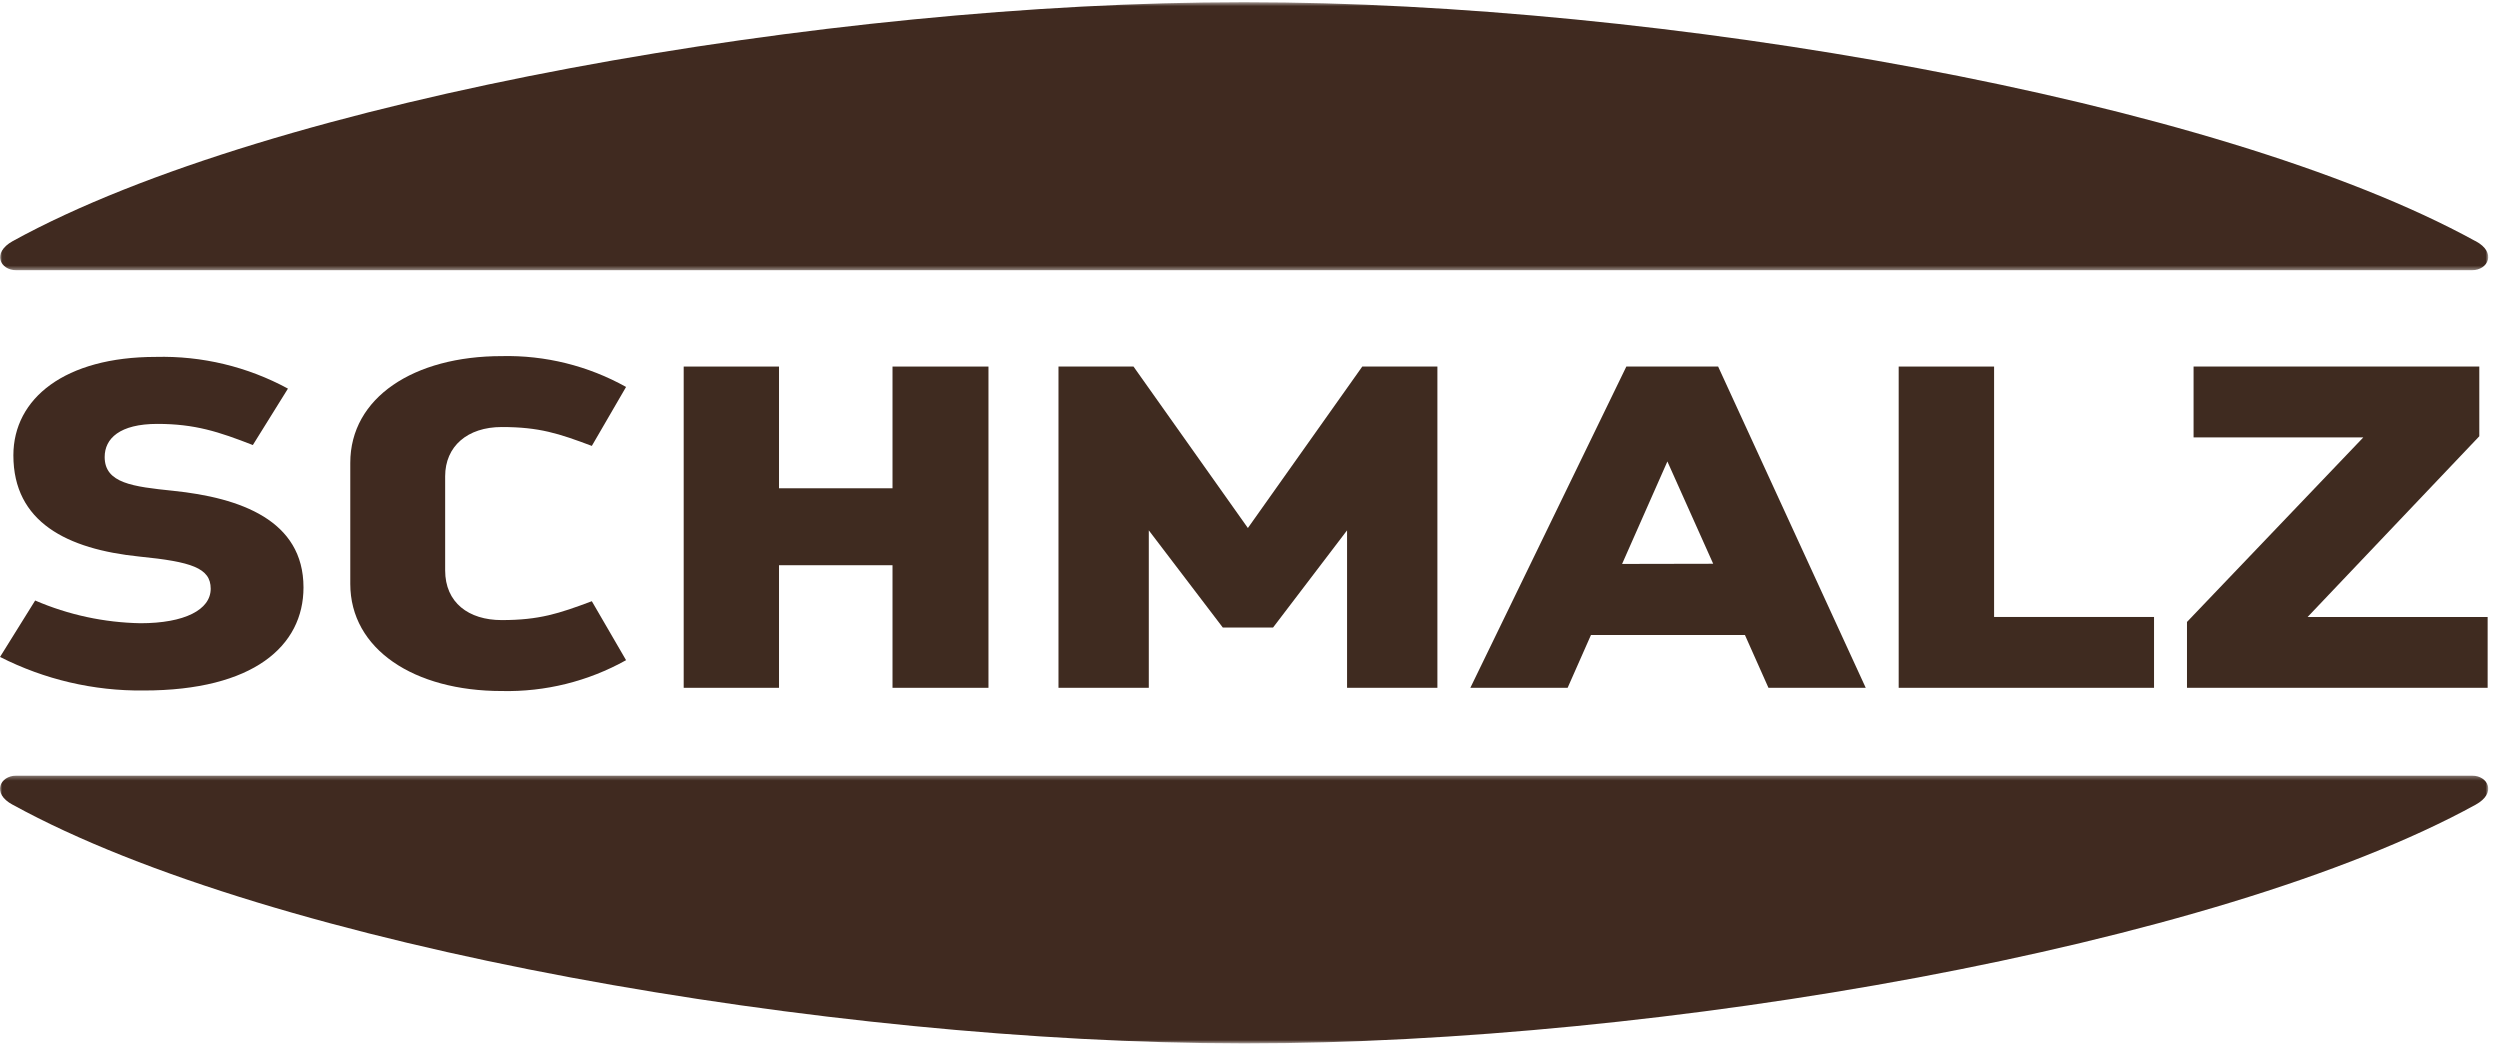
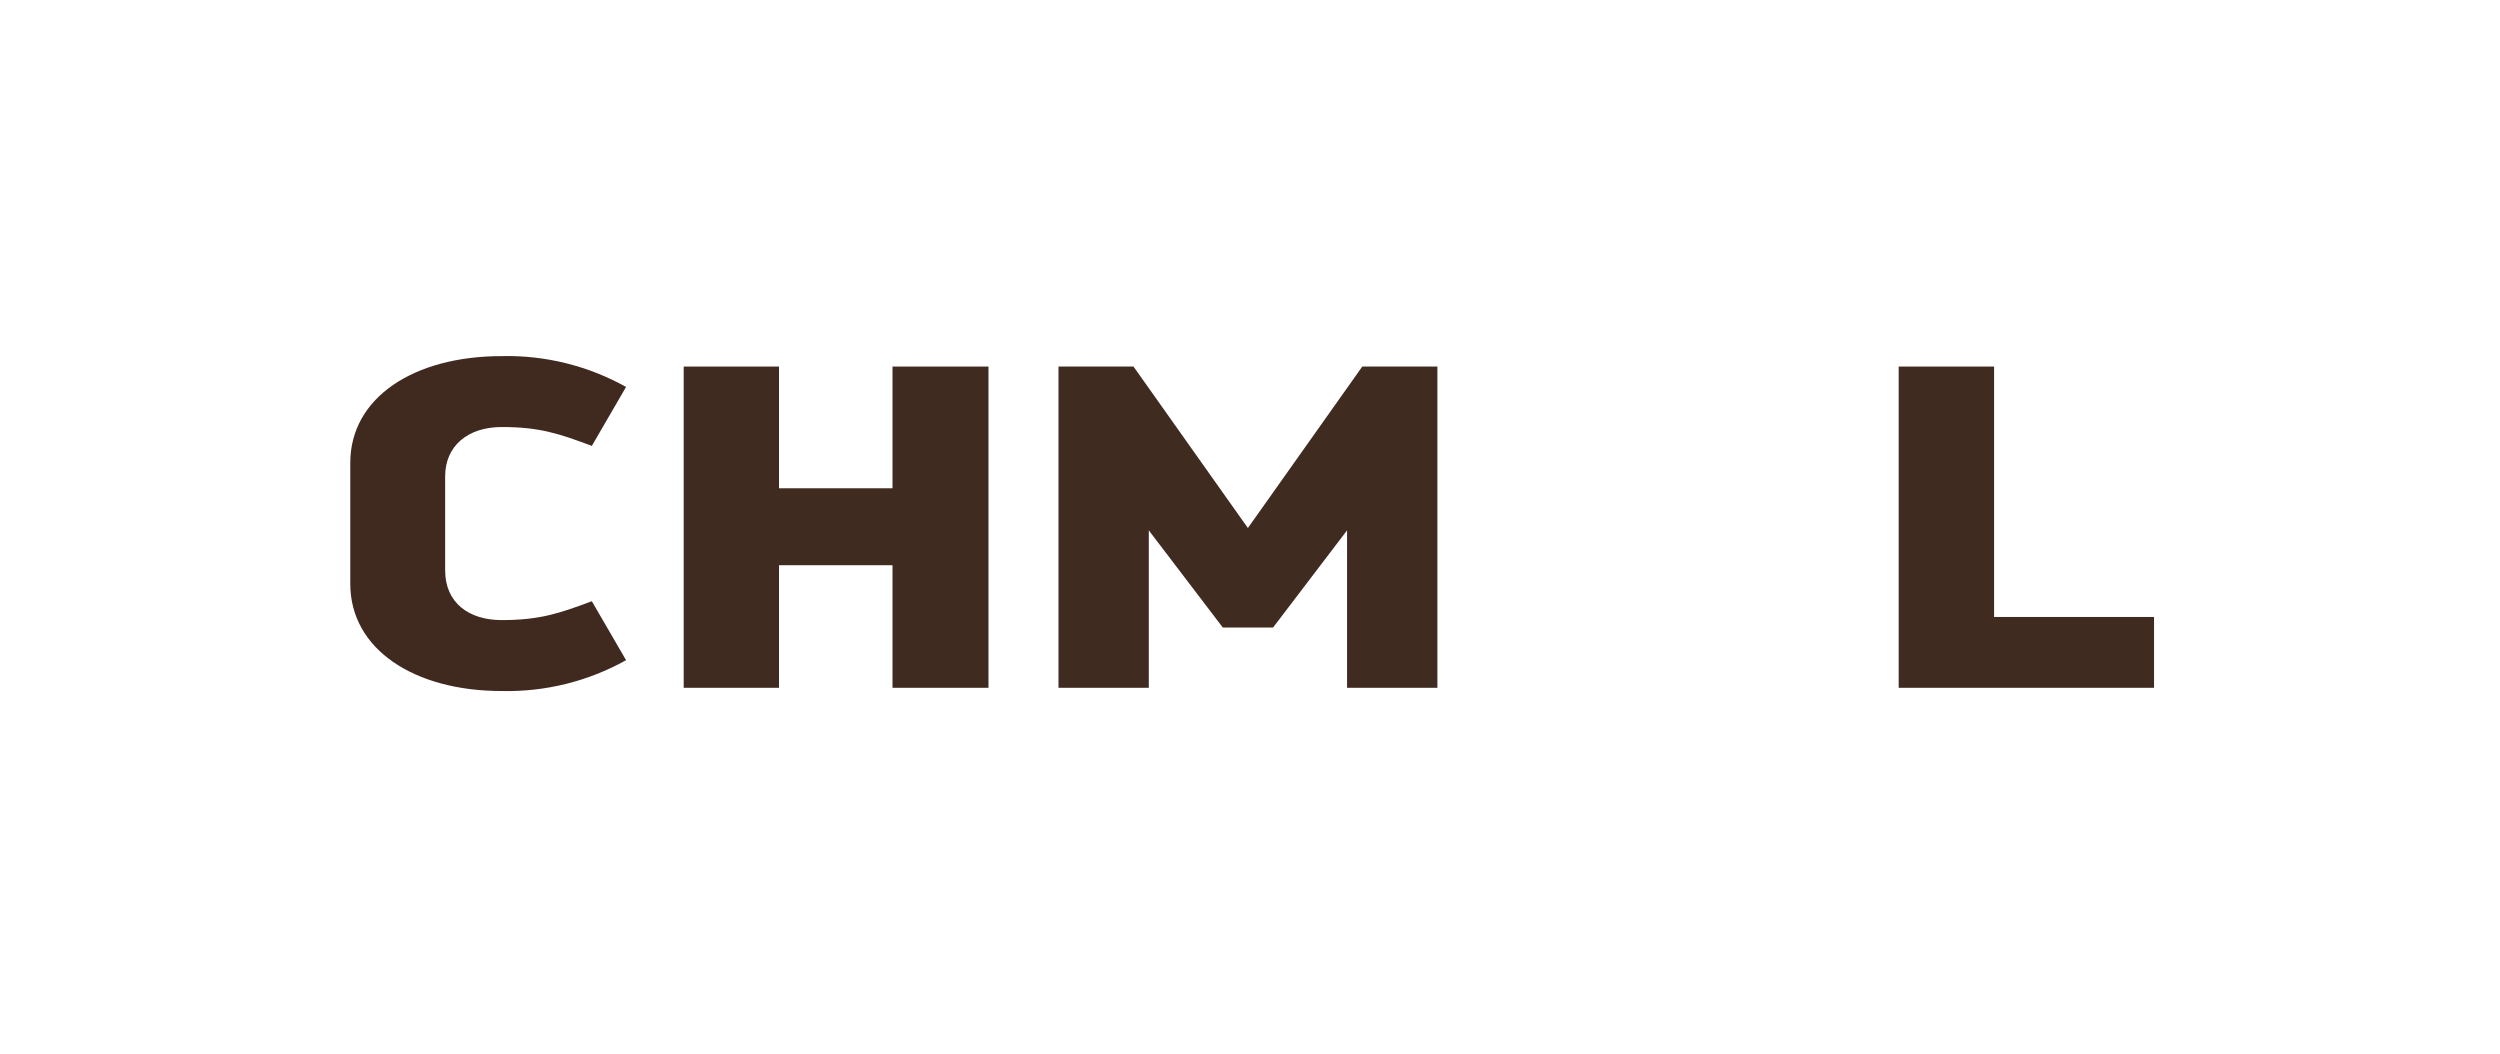
<svg xmlns="http://www.w3.org/2000/svg" xmlns:xlink="http://www.w3.org/1999/xlink" width="607px" height="256px" viewBox="0 0 607 256" version="1.1">
  <title>schmalz</title>
  <defs>
-     <polygon id="path-1" points="0.029 0.537 604.146 0.537 604.146 65.606 0.029 65.606" />
-     <polygon id="path-3" points="0 0.298 604.145 0.298 604.145 65.303 0 65.303" />
-   </defs>
+     </defs>
  <g id="schmalz" stroke="none" stroke-width="1" fill="none" fill-rule="evenodd">
    <g id="Group-3">
      <mask id="mask-2" fill="white">
        <use xlink:href="#path-1" />
      </mask>
      <g id="Clip-2" />
      <path d="M601.024,58.537 C538.001,23.893 402.538,0.536 302.519,0.536 L301.644,0.536 C201.606,0.536 66.076,23.893 3.101,58.537 C-2.125,61.444 0.115,65.606 3.91,65.606 L600.234,65.606 C604.029,65.606 606.331,61.359 601.067,58.537" id="Fill-1" fill="#402A20" mask="url(#mask-2)" />
    </g>
-     <path d="M417.164,89 L394.875,89 L357,167 L380.619,167 L386.289,154.171 L423.668,154.171 L429.381,167 L453,167 L417.164,89 Z M393.844,136.923 L404.841,112.043 L415.963,136.88 L393.844,136.923 Z" id="Fill-4" fill="#3F2B20" />
-     <polygon id="Fill-5" fill="#3F2B20" points="532.6 89 532.6 106.2 573.81 106.2 531 151.007 531 167 604 167 604 149.8 560.289 149.8 601.974 105.924 601.974 89" />
    <polygon id="Fill-6" fill="#3F2B20" points="327.065 167 349 167 349 89 330.76 89 302.986 128.202 275.216 89 257 89 257 167 278.93 167 278.93 128.772 296.893 152.36 309.102 152.36 327.065 128.772" />
    <polygon id="Fill-7" fill="#3F2B20" points="461 89 461 167 523 167 523 149.8 484.165 149.8 484.165 89" />
    <polygon id="Fill-8" fill="#3F2B20" points="216.702 89 216.702 118.555 189.144 118.555 189.144 89 166 89 166 167 189.144 167 189.144 137.236 216.702 137.236 216.702 167 240 167 240 89" />
    <g id="Group-16" transform="translate(0, 86)">
      <path d="M108.084,52.489 L108.084,29.627 C108.084,22.374 113.497,17.683 121.809,17.683 C130.997,17.683 135.662,19.255 143.697,22.265 L152.009,7.95 C142.797,2.807 132.37,0.221 121.809,0.464 C100.495,0.464 85.048,10.517 85.048,26.379 L85.048,55.756 C85.048,71.618 100.519,81.78 121.809,81.78 C132.37,82.023 142.802,79.437 152.009,74.29 L143.697,59.975 C135.662,62.989 130.91,64.556 121.809,64.556 C113.774,64.556 108.084,60.313 108.084,52.489" id="Fill-9" fill="#402A20" />
-       <path d="M51.159,56.943 C51.159,62.077 44.765,65.32 34.108,65.32 C25.303,65.162 16.613,63.286 8.536,59.805 L0.008,73.505 C10.799,78.991 22.762,81.787 34.874,81.653 C61.581,81.653 73.688,70.815 73.688,56.624 C73.688,40.314 58.361,34.843 42.038,33.166 C32.257,32.152 25.413,31.342 25.413,24.961 C25.413,20.485 29.055,16.923 38.2,16.923 C47.345,16.923 53.121,18.833 61.39,22.056 L69.912,8.356 C60.083,3.018 49.01,0.365 37.817,0.656 C15.781,0.656 3.248,10.709 3.248,24.557 C3.248,40.738 16.226,47.333 33.874,49.138 C46.407,50.391 51.159,51.876 51.159,56.943" id="Fill-11" fill="#402A20" />
      <g id="Group-15" transform="translate(0, 102.033)">
        <mask id="mask-4" fill="white">
          <use xlink:href="#path-3" />
        </mask>
        <g id="Clip-14" />
-         <path d="M3.099,7.36 C66.078,41.994 201.604,65.194 301.646,65.304 L302.517,65.304 C402.54,65.304 538.003,41.97 601.064,7.36 C606.328,4.474 604.027,0.298 600.256,0.298 L3.907,0.298 C0.112,0.298 -2.189,4.54 3.079,7.36" id="Fill-13" fill="#402A20" mask="url(#mask-4)" />
+         <path d="M3.099,7.36 C66.078,41.994 201.604,65.194 301.646,65.304 L302.517,65.304 C402.54,65.304 538.003,41.97 601.064,7.36 C606.328,4.474 604.027,0.298 600.256,0.298 C0.112,0.298 -2.189,4.54 3.079,7.36" id="Fill-13" fill="#402A20" mask="url(#mask-4)" />
      </g>
    </g>
  </g>
</svg>